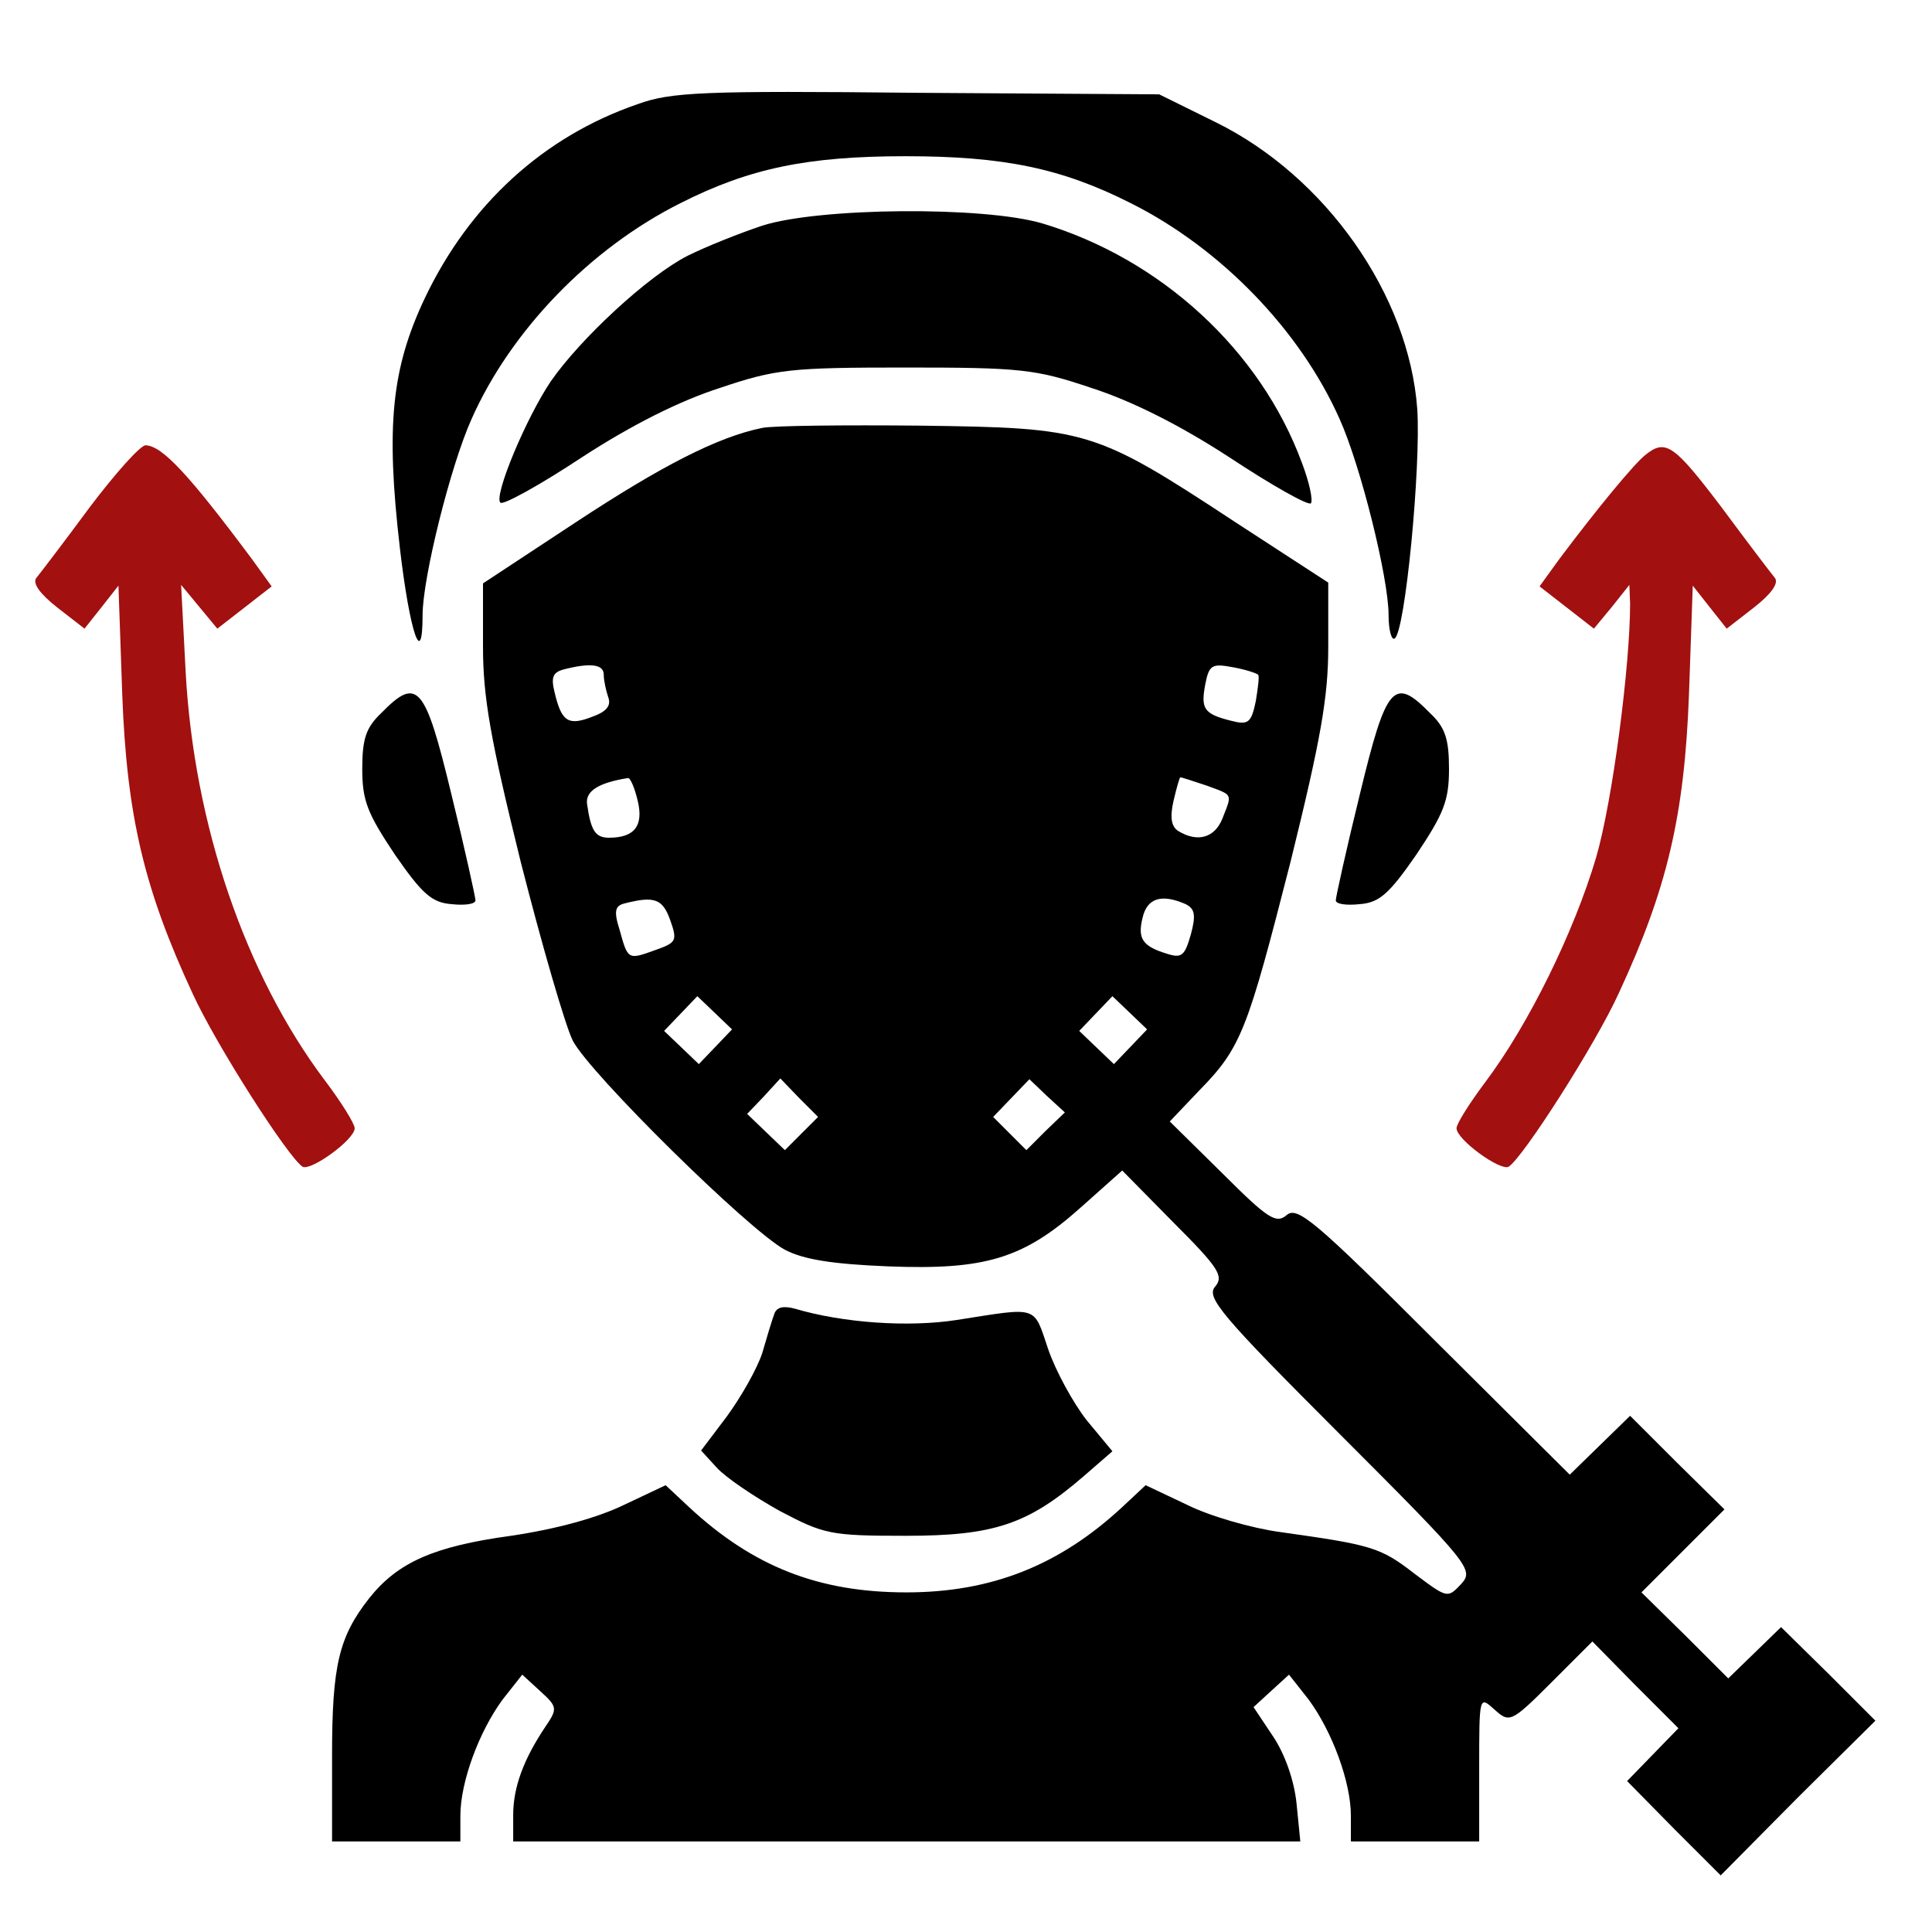
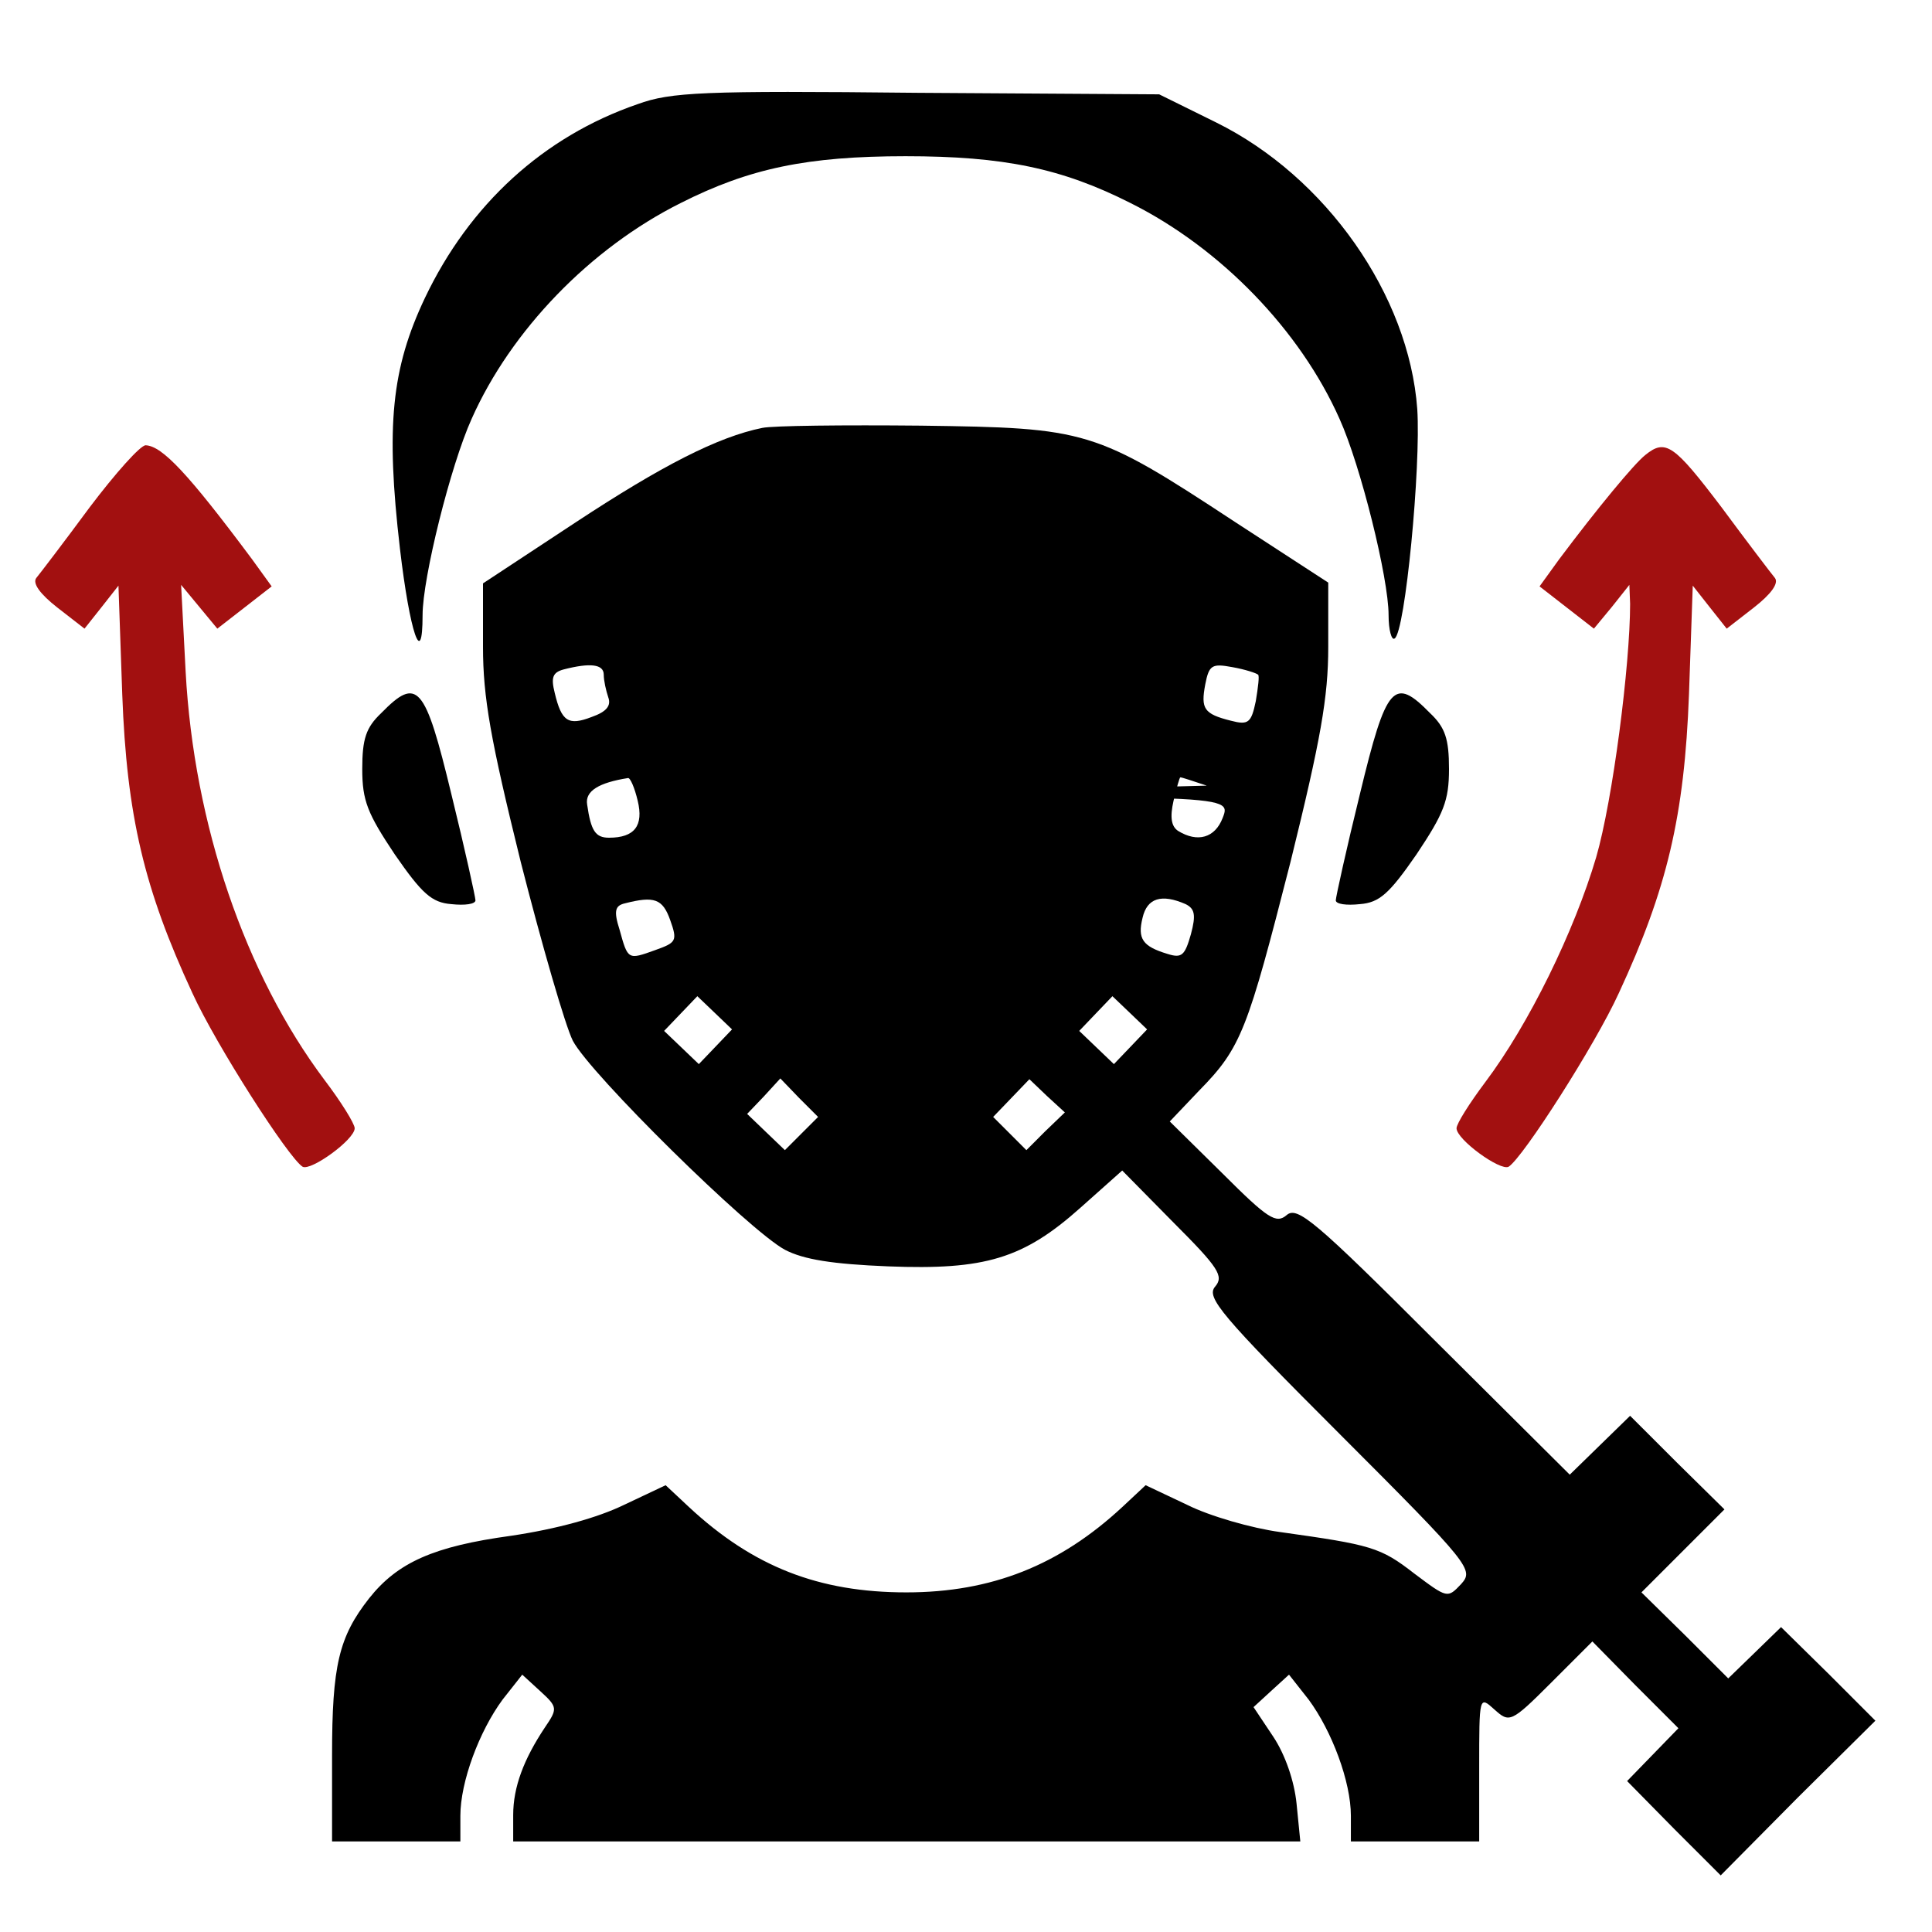
<svg xmlns="http://www.w3.org/2000/svg" width="70" height="70" viewBox="0 0 70 70" fill="none">
  <path d="M23.104 3.773C19.686 4.949 17.006 7.41 15.393 10.801C14.19 13.344 13.971 15.422 14.491 19.879C14.846 22.914 15.311 24.281 15.311 22.285C15.311 20.945 16.323 16.871 17.088 15.176C18.51 11.977 21.381 8.996 24.663 7.356C27.151 6.098 29.256 5.66 32.811 5.66C36.366 5.66 38.471 6.098 40.96 7.356C44.241 8.996 47.112 11.977 48.534 15.176C49.3 16.871 50.311 20.945 50.311 22.285C50.311 22.832 50.421 23.215 50.53 23.133C50.913 22.914 51.487 16.898 51.35 14.82C51.05 10.691 48.042 6.398 44.05 4.43L41.999 3.418L33.249 3.363C25.456 3.281 24.307 3.336 23.104 3.773Z" fill="black" />
-   <path d="M27.617 8.176C26.797 8.449 25.566 8.941 24.91 9.269C23.461 10.008 21.027 12.277 19.961 13.809C19.058 15.148 17.883 17.965 18.129 18.211C18.211 18.32 19.551 17.582 21.082 16.57C22.887 15.394 24.637 14.519 26.086 14.055C28.109 13.371 28.656 13.316 32.812 13.316C36.969 13.316 37.516 13.371 39.539 14.055C40.988 14.519 42.738 15.394 44.543 16.57C46.074 17.582 47.387 18.32 47.496 18.238C47.578 18.129 47.441 17.473 47.168 16.762C45.664 12.687 42.055 9.379 37.762 8.094C35.629 7.465 29.668 7.519 27.617 8.176Z" fill="black" />
-   <path d="M27.617 15.504C26.004 15.832 23.98 16.871 20.863 18.922L17.5 21.137V23.434C17.5 25.266 17.773 26.797 18.867 31.227C19.633 34.234 20.48 37.16 20.754 37.707C21.383 38.91 27.125 44.57 28.438 45.281C29.121 45.637 30.16 45.801 32.184 45.883C35.684 46.02 37.078 45.609 39.156 43.75L40.66 42.41L42.52 44.297C44.16 45.938 44.352 46.238 44.023 46.621C43.695 47.004 44.242 47.66 48.535 51.953C53.32 56.738 53.402 56.875 52.938 57.395C52.445 57.914 52.445 57.914 51.242 57.012C50.012 56.055 49.684 55.973 46.375 55.508C45.363 55.371 43.832 54.934 43.012 54.523L41.508 53.812L40.66 54.605C38.391 56.711 35.93 57.695 32.84 57.695C29.668 57.695 27.289 56.766 24.965 54.605L24.117 53.812L22.613 54.523C21.656 54.988 20.18 55.398 18.512 55.645C15.723 56.027 14.41 56.602 13.371 57.914C12.277 59.309 12.031 60.348 12.031 63.602V66.719H14.355H16.68V65.789C16.68 64.559 17.363 62.727 18.211 61.578L18.922 60.676L19.578 61.277C20.207 61.852 20.207 61.906 19.742 62.59C18.977 63.738 18.594 64.75 18.594 65.762V66.719H32.84H47.113L46.977 65.352C46.895 64.531 46.566 63.574 46.129 62.918L45.418 61.852L46.074 61.25L46.703 60.676L47.414 61.578C48.262 62.727 48.945 64.559 48.945 65.789V66.719H51.27H53.594V64.066C53.594 61.441 53.594 61.441 54.141 61.934C54.688 62.426 54.742 62.426 56.191 60.977L57.695 59.473L59.254 61.059L60.812 62.617L59.883 63.574L58.953 64.531L60.648 66.254L62.344 67.949L65.133 65.133L67.949 62.344L66.254 60.648L64.531 58.953L63.574 59.883L62.617 60.812L61.059 59.254L59.473 57.695L60.977 56.191L62.48 54.688L60.758 52.992L59.062 51.297L57.969 52.363L56.875 53.43L51.953 48.535C47.66 44.242 47.004 43.695 46.621 44.023C46.238 44.352 45.938 44.16 44.297 42.52L42.383 40.633L43.449 39.512C44.98 37.953 45.199 37.324 46.758 31.227C47.852 26.797 48.125 25.266 48.125 23.434V21.109L44.762 18.922C39.648 15.559 39.402 15.504 33.359 15.422C30.57 15.395 28 15.422 27.617 15.504ZM21.875 24.445C21.875 24.664 21.957 25.02 22.039 25.266C22.148 25.566 21.984 25.785 21.438 25.977C20.59 26.305 20.344 26.141 20.098 25.102C19.961 24.555 20.016 24.363 20.426 24.254C21.383 24.008 21.875 24.062 21.875 24.445ZM45.582 24.445C45.637 24.473 45.582 24.91 45.5 25.402C45.336 26.195 45.227 26.277 44.598 26.113C43.613 25.867 43.504 25.676 43.668 24.801C43.805 24.09 43.914 24.035 44.652 24.172C45.117 24.254 45.527 24.391 45.582 24.445ZM23.105 29.012C23.324 29.914 22.996 30.352 22.066 30.352C21.574 30.352 21.41 30.105 21.273 29.148C21.191 28.656 21.711 28.355 22.75 28.191C22.832 28.164 22.996 28.547 23.105 29.012ZM43.723 28.465C44.68 28.82 44.652 28.738 44.297 29.641C44.023 30.352 43.395 30.543 42.684 30.105C42.438 29.941 42.383 29.613 42.52 29.012C42.629 28.547 42.738 28.164 42.766 28.164C42.82 28.164 43.23 28.301 43.723 28.465ZM24.281 33.332C24.555 34.098 24.5 34.152 23.734 34.426C22.75 34.781 22.75 34.781 22.449 33.688C22.23 33.004 22.285 32.812 22.641 32.73C23.707 32.457 24.008 32.566 24.281 33.332ZM42.957 32.758C43.285 32.922 43.34 33.141 43.148 33.852C42.93 34.617 42.82 34.727 42.301 34.562C41.398 34.289 41.207 34.016 41.398 33.25C41.562 32.539 42.082 32.375 42.957 32.758ZM25.922 37.926L25.32 38.555L24.691 37.953L24.062 37.352L24.664 36.723L25.266 36.094L25.895 36.695L26.523 37.297L25.922 37.926ZM40.961 37.926L40.359 38.555L39.73 37.953L39.102 37.352L39.703 36.723L40.305 36.094L40.934 36.695L41.562 37.297L40.961 37.926ZM29.039 41.07L28.438 41.672L27.754 41.016L27.07 40.359L27.672 39.73L28.273 39.074L28.957 39.785L29.641 40.469L29.039 41.07ZM37.871 40.988L37.188 41.672L36.586 41.07L35.984 40.469L36.641 39.785L37.297 39.102L37.926 39.703L38.582 40.305L37.871 40.988Z" fill="black" />
+   <path d="M27.617 15.504C26.004 15.832 23.98 16.871 20.863 18.922L17.5 21.137V23.434C17.5 25.266 17.773 26.797 18.867 31.227C19.633 34.234 20.48 37.16 20.754 37.707C21.383 38.91 27.125 44.57 28.438 45.281C29.121 45.637 30.16 45.801 32.184 45.883C35.684 46.02 37.078 45.609 39.156 43.75L40.66 42.41L42.52 44.297C44.16 45.938 44.352 46.238 44.023 46.621C43.695 47.004 44.242 47.66 48.535 51.953C53.32 56.738 53.402 56.875 52.938 57.395C52.445 57.914 52.445 57.914 51.242 57.012C50.012 56.055 49.684 55.973 46.375 55.508C45.363 55.371 43.832 54.934 43.012 54.523L41.508 53.812L40.66 54.605C38.391 56.711 35.93 57.695 32.84 57.695C29.668 57.695 27.289 56.766 24.965 54.605L24.117 53.812L22.613 54.523C21.656 54.988 20.18 55.398 18.512 55.645C15.723 56.027 14.41 56.602 13.371 57.914C12.277 59.309 12.031 60.348 12.031 63.602V66.719H14.355H16.68V65.789C16.68 64.559 17.363 62.727 18.211 61.578L18.922 60.676L19.578 61.277C20.207 61.852 20.207 61.906 19.742 62.59C18.977 63.738 18.594 64.75 18.594 65.762V66.719H32.84H47.113L46.977 65.352C46.895 64.531 46.566 63.574 46.129 62.918L45.418 61.852L46.074 61.25L46.703 60.676L47.414 61.578C48.262 62.727 48.945 64.559 48.945 65.789V66.719H51.27H53.594V64.066C53.594 61.441 53.594 61.441 54.141 61.934C54.688 62.426 54.742 62.426 56.191 60.977L57.695 59.473L59.254 61.059L60.812 62.617L59.883 63.574L58.953 64.531L60.648 66.254L62.344 67.949L65.133 65.133L67.949 62.344L66.254 60.648L64.531 58.953L63.574 59.883L62.617 60.812L61.059 59.254L59.473 57.695L60.977 56.191L62.48 54.688L60.758 52.992L59.062 51.297L57.969 52.363L56.875 53.43L51.953 48.535C47.66 44.242 47.004 43.695 46.621 44.023C46.238 44.352 45.938 44.16 44.297 42.52L42.383 40.633L43.449 39.512C44.98 37.953 45.199 37.324 46.758 31.227C47.852 26.797 48.125 25.266 48.125 23.434V21.109L44.762 18.922C39.648 15.559 39.402 15.504 33.359 15.422C30.57 15.395 28 15.422 27.617 15.504ZM21.875 24.445C21.875 24.664 21.957 25.02 22.039 25.266C22.148 25.566 21.984 25.785 21.438 25.977C20.59 26.305 20.344 26.141 20.098 25.102C19.961 24.555 20.016 24.363 20.426 24.254C21.383 24.008 21.875 24.062 21.875 24.445ZM45.582 24.445C45.637 24.473 45.582 24.91 45.5 25.402C45.336 26.195 45.227 26.277 44.598 26.113C43.613 25.867 43.504 25.676 43.668 24.801C43.805 24.09 43.914 24.035 44.652 24.172C45.117 24.254 45.527 24.391 45.582 24.445ZM23.105 29.012C23.324 29.914 22.996 30.352 22.066 30.352C21.574 30.352 21.41 30.105 21.273 29.148C21.191 28.656 21.711 28.355 22.75 28.191C22.832 28.164 22.996 28.547 23.105 29.012ZC44.68 28.82 44.652 28.738 44.297 29.641C44.023 30.352 43.395 30.543 42.684 30.105C42.438 29.941 42.383 29.613 42.52 29.012C42.629 28.547 42.738 28.164 42.766 28.164C42.82 28.164 43.23 28.301 43.723 28.465ZM24.281 33.332C24.555 34.098 24.5 34.152 23.734 34.426C22.75 34.781 22.75 34.781 22.449 33.688C22.23 33.004 22.285 32.812 22.641 32.73C23.707 32.457 24.008 32.566 24.281 33.332ZM42.957 32.758C43.285 32.922 43.34 33.141 43.148 33.852C42.93 34.617 42.82 34.727 42.301 34.562C41.398 34.289 41.207 34.016 41.398 33.25C41.562 32.539 42.082 32.375 42.957 32.758ZM25.922 37.926L25.32 38.555L24.691 37.953L24.062 37.352L24.664 36.723L25.266 36.094L25.895 36.695L26.523 37.297L25.922 37.926ZM40.961 37.926L40.359 38.555L39.73 37.953L39.102 37.352L39.703 36.723L40.305 36.094L40.934 36.695L41.562 37.297L40.961 37.926ZM29.039 41.07L28.438 41.672L27.754 41.016L27.07 40.359L27.672 39.73L28.273 39.074L28.957 39.785L29.641 40.469L29.039 41.07ZM37.871 40.988L37.188 41.672L36.586 41.07L35.984 40.469L36.641 39.785L37.297 39.102L37.926 39.703L38.582 40.305L37.871 40.988Z" fill="black" />
  <path d="M3.253 18.375C2.324 19.633 1.448 20.781 1.312 20.945C1.175 21.137 1.448 21.52 2.077 22.012L3.062 22.777L3.691 21.984L4.292 21.219L4.429 25.156C4.593 29.558 5.222 32.211 6.972 35.984C7.82 37.844 10.445 41.945 10.964 42.273C11.265 42.437 12.851 41.289 12.851 40.879C12.851 40.715 12.359 39.922 11.757 39.129C8.886 35.301 7.027 29.887 6.726 24.336L6.562 21.191L7.218 21.984L7.874 22.777L8.859 22.012L9.843 21.246L9.132 20.262C6.808 17.145 5.878 16.16 5.277 16.133C5.085 16.133 4.183 17.145 3.253 18.375Z" fill="#A21010" />
  <path d="M59.609 16.488C59.199 16.816 57.887 18.402 56.492 20.262L55.781 21.246L56.766 22.012L57.75 22.777L58.406 21.984L59.035 21.191L59.062 21.875C59.062 24.09 58.434 28.984 57.832 31.062C57.039 33.742 55.398 37.105 53.812 39.211C53.238 39.977 52.773 40.715 52.773 40.879C52.773 41.289 54.359 42.437 54.66 42.273C55.18 41.945 57.805 37.844 58.652 35.984C60.402 32.211 61.031 29.558 61.195 25.156L61.332 21.219L61.934 21.984L62.562 22.777L63.547 22.012C64.176 21.52 64.449 21.137 64.312 20.945C64.176 20.781 63.301 19.633 62.371 18.375C60.648 16.105 60.348 15.887 59.609 16.488Z" fill="#A21010" />
  <path d="M13.809 25.84C13.262 26.359 13.125 26.77 13.125 27.863C13.125 29.012 13.316 29.477 14.301 30.953C15.285 32.375 15.641 32.703 16.352 32.758C16.844 32.812 17.227 32.758 17.227 32.621C17.227 32.512 16.844 30.762 16.352 28.766C15.395 24.801 15.121 24.5 13.809 25.84Z" fill="black" />
  <path d="M49.273 28.766C48.781 30.762 48.398 32.512 48.398 32.621C48.398 32.758 48.781 32.812 49.273 32.758C49.984 32.703 50.34 32.375 51.324 30.953C52.309 29.477 52.5 29.012 52.5 27.863C52.5 26.77 52.363 26.359 51.816 25.84C50.504 24.5 50.23 24.801 49.273 28.766Z" fill="black" />
-   <path d="M28.055 47.605C27.973 47.824 27.781 48.453 27.617 49.027C27.426 49.602 26.852 50.613 26.332 51.324L25.402 52.555L25.977 53.184C26.305 53.539 27.316 54.223 28.246 54.742C29.859 55.59 30.078 55.645 32.812 55.645C36.012 55.645 37.242 55.234 39.266 53.484L40.305 52.582L39.375 51.461C38.883 50.832 38.254 49.684 37.98 48.891C37.434 47.277 37.652 47.359 34.672 47.824C32.922 48.098 30.543 47.934 28.793 47.414C28.383 47.305 28.137 47.359 28.055 47.605Z" fill="black" />
</svg>